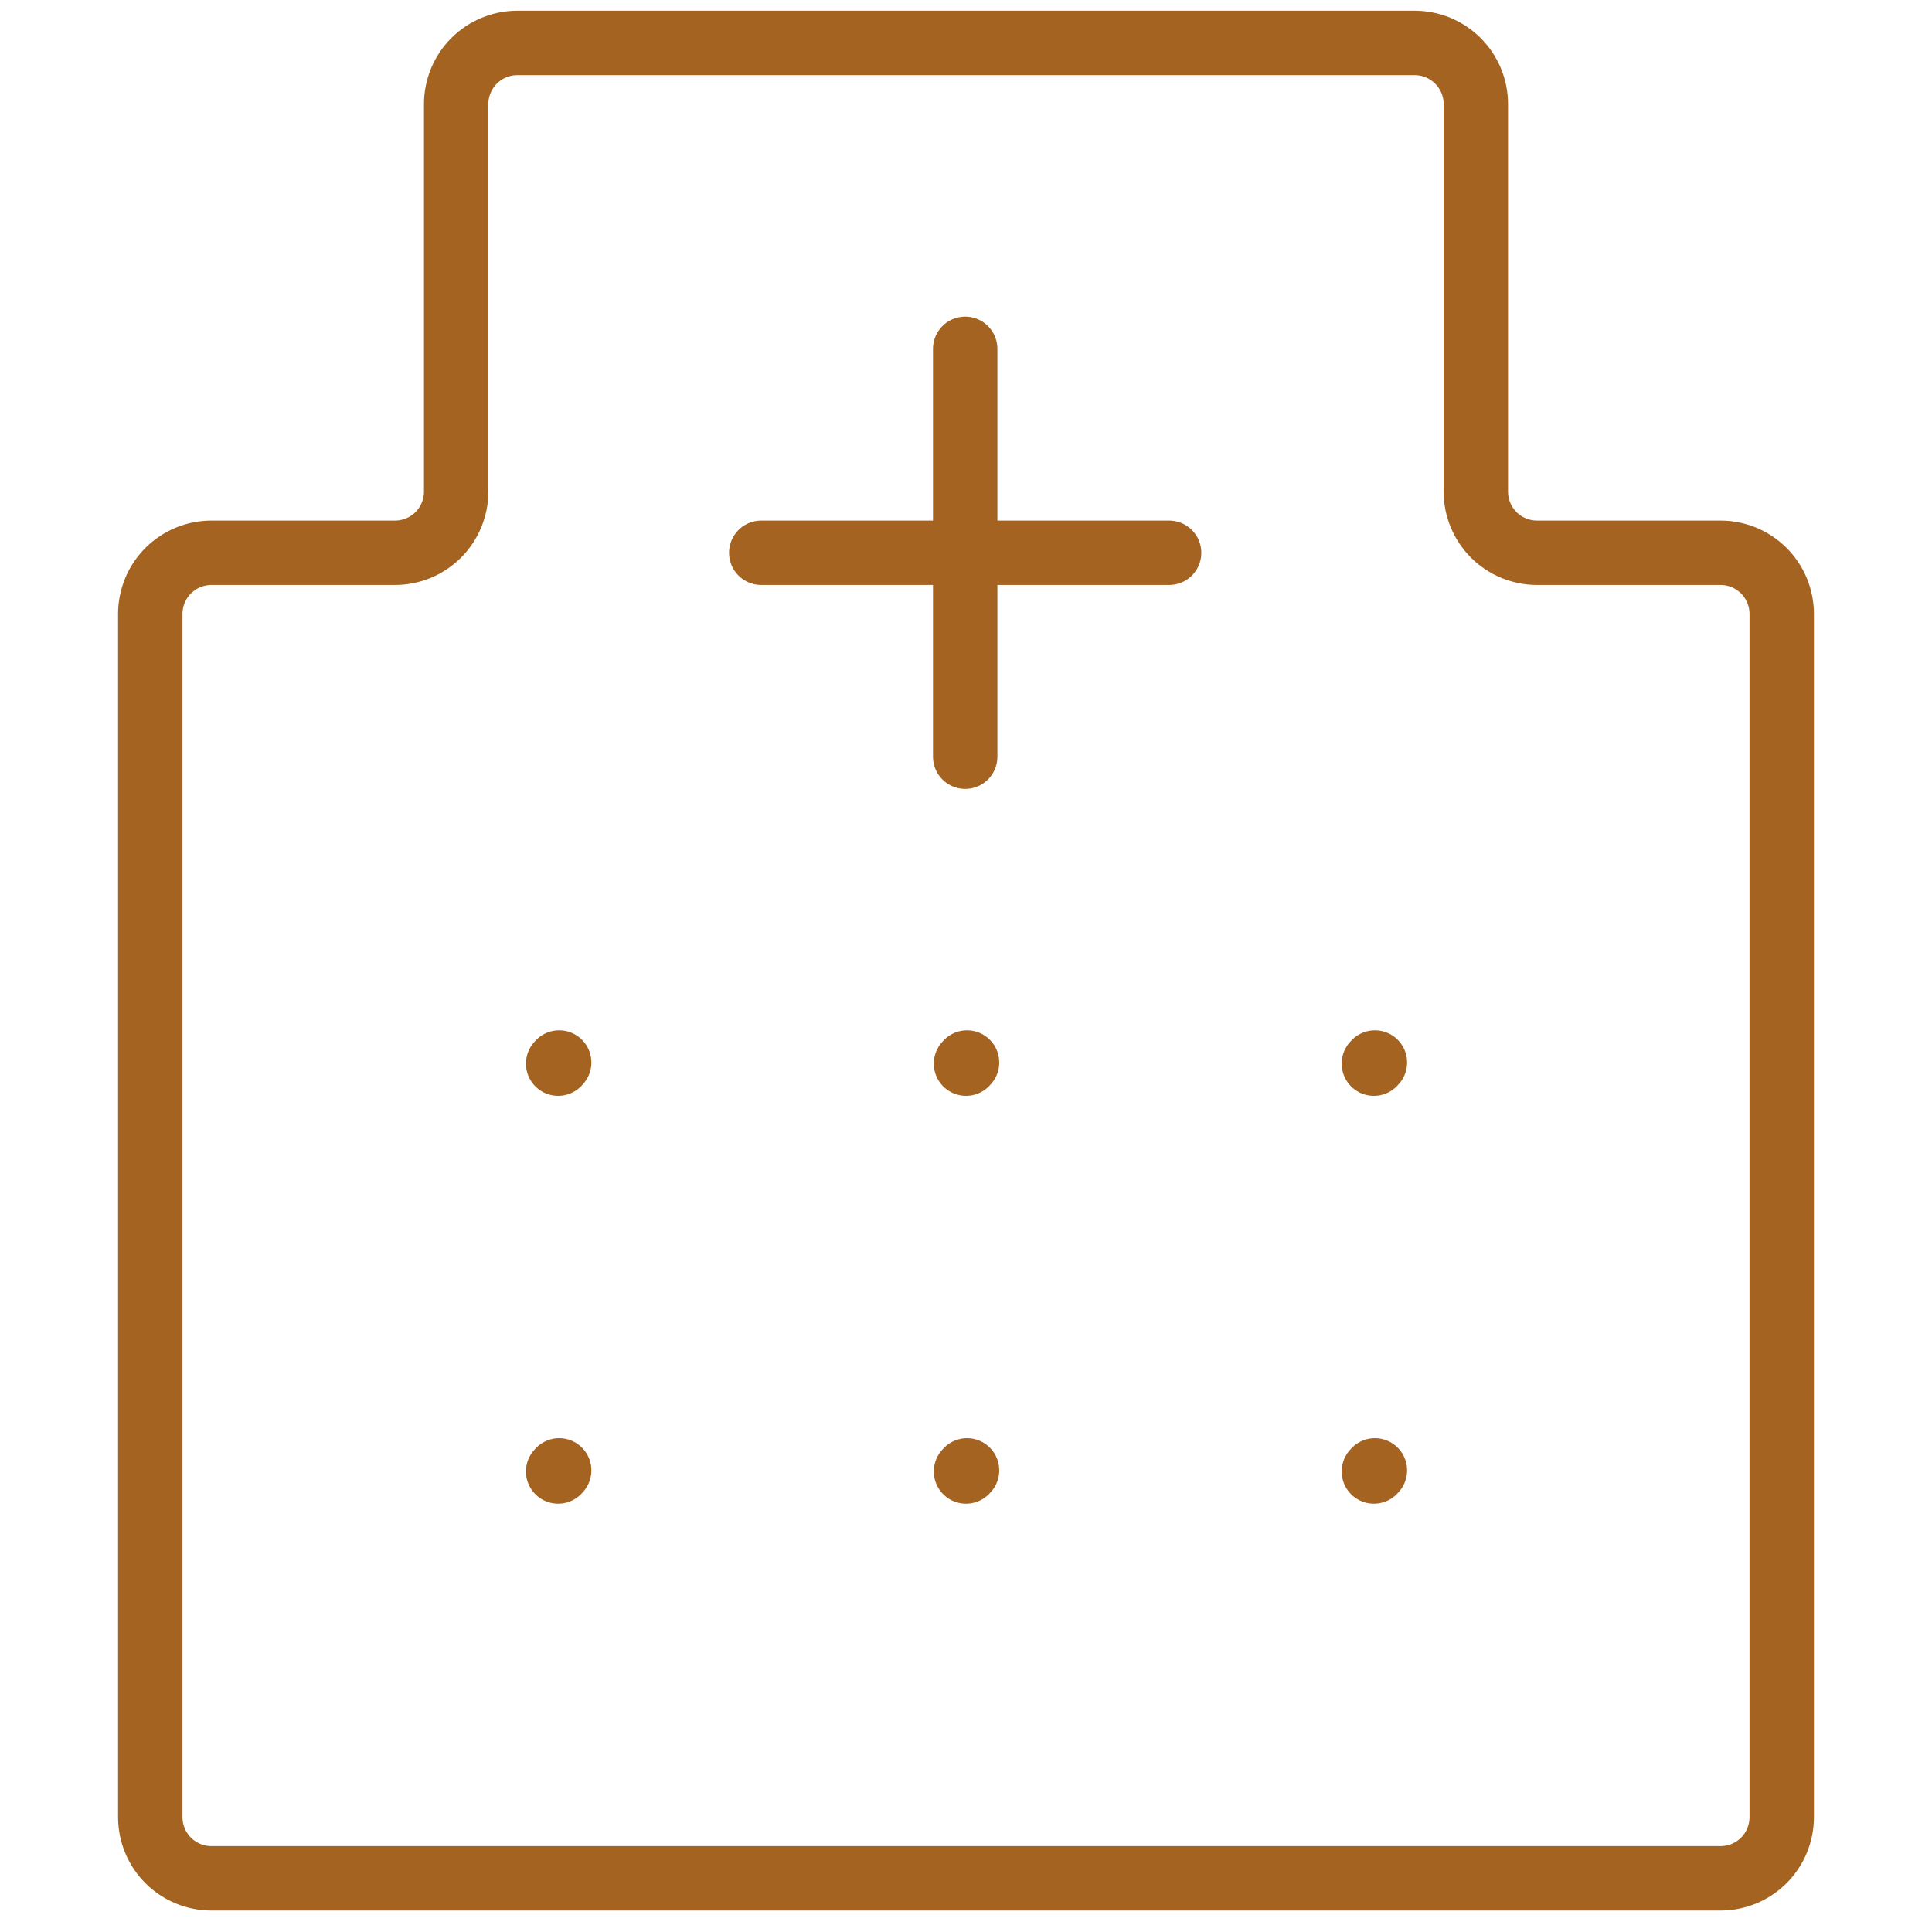
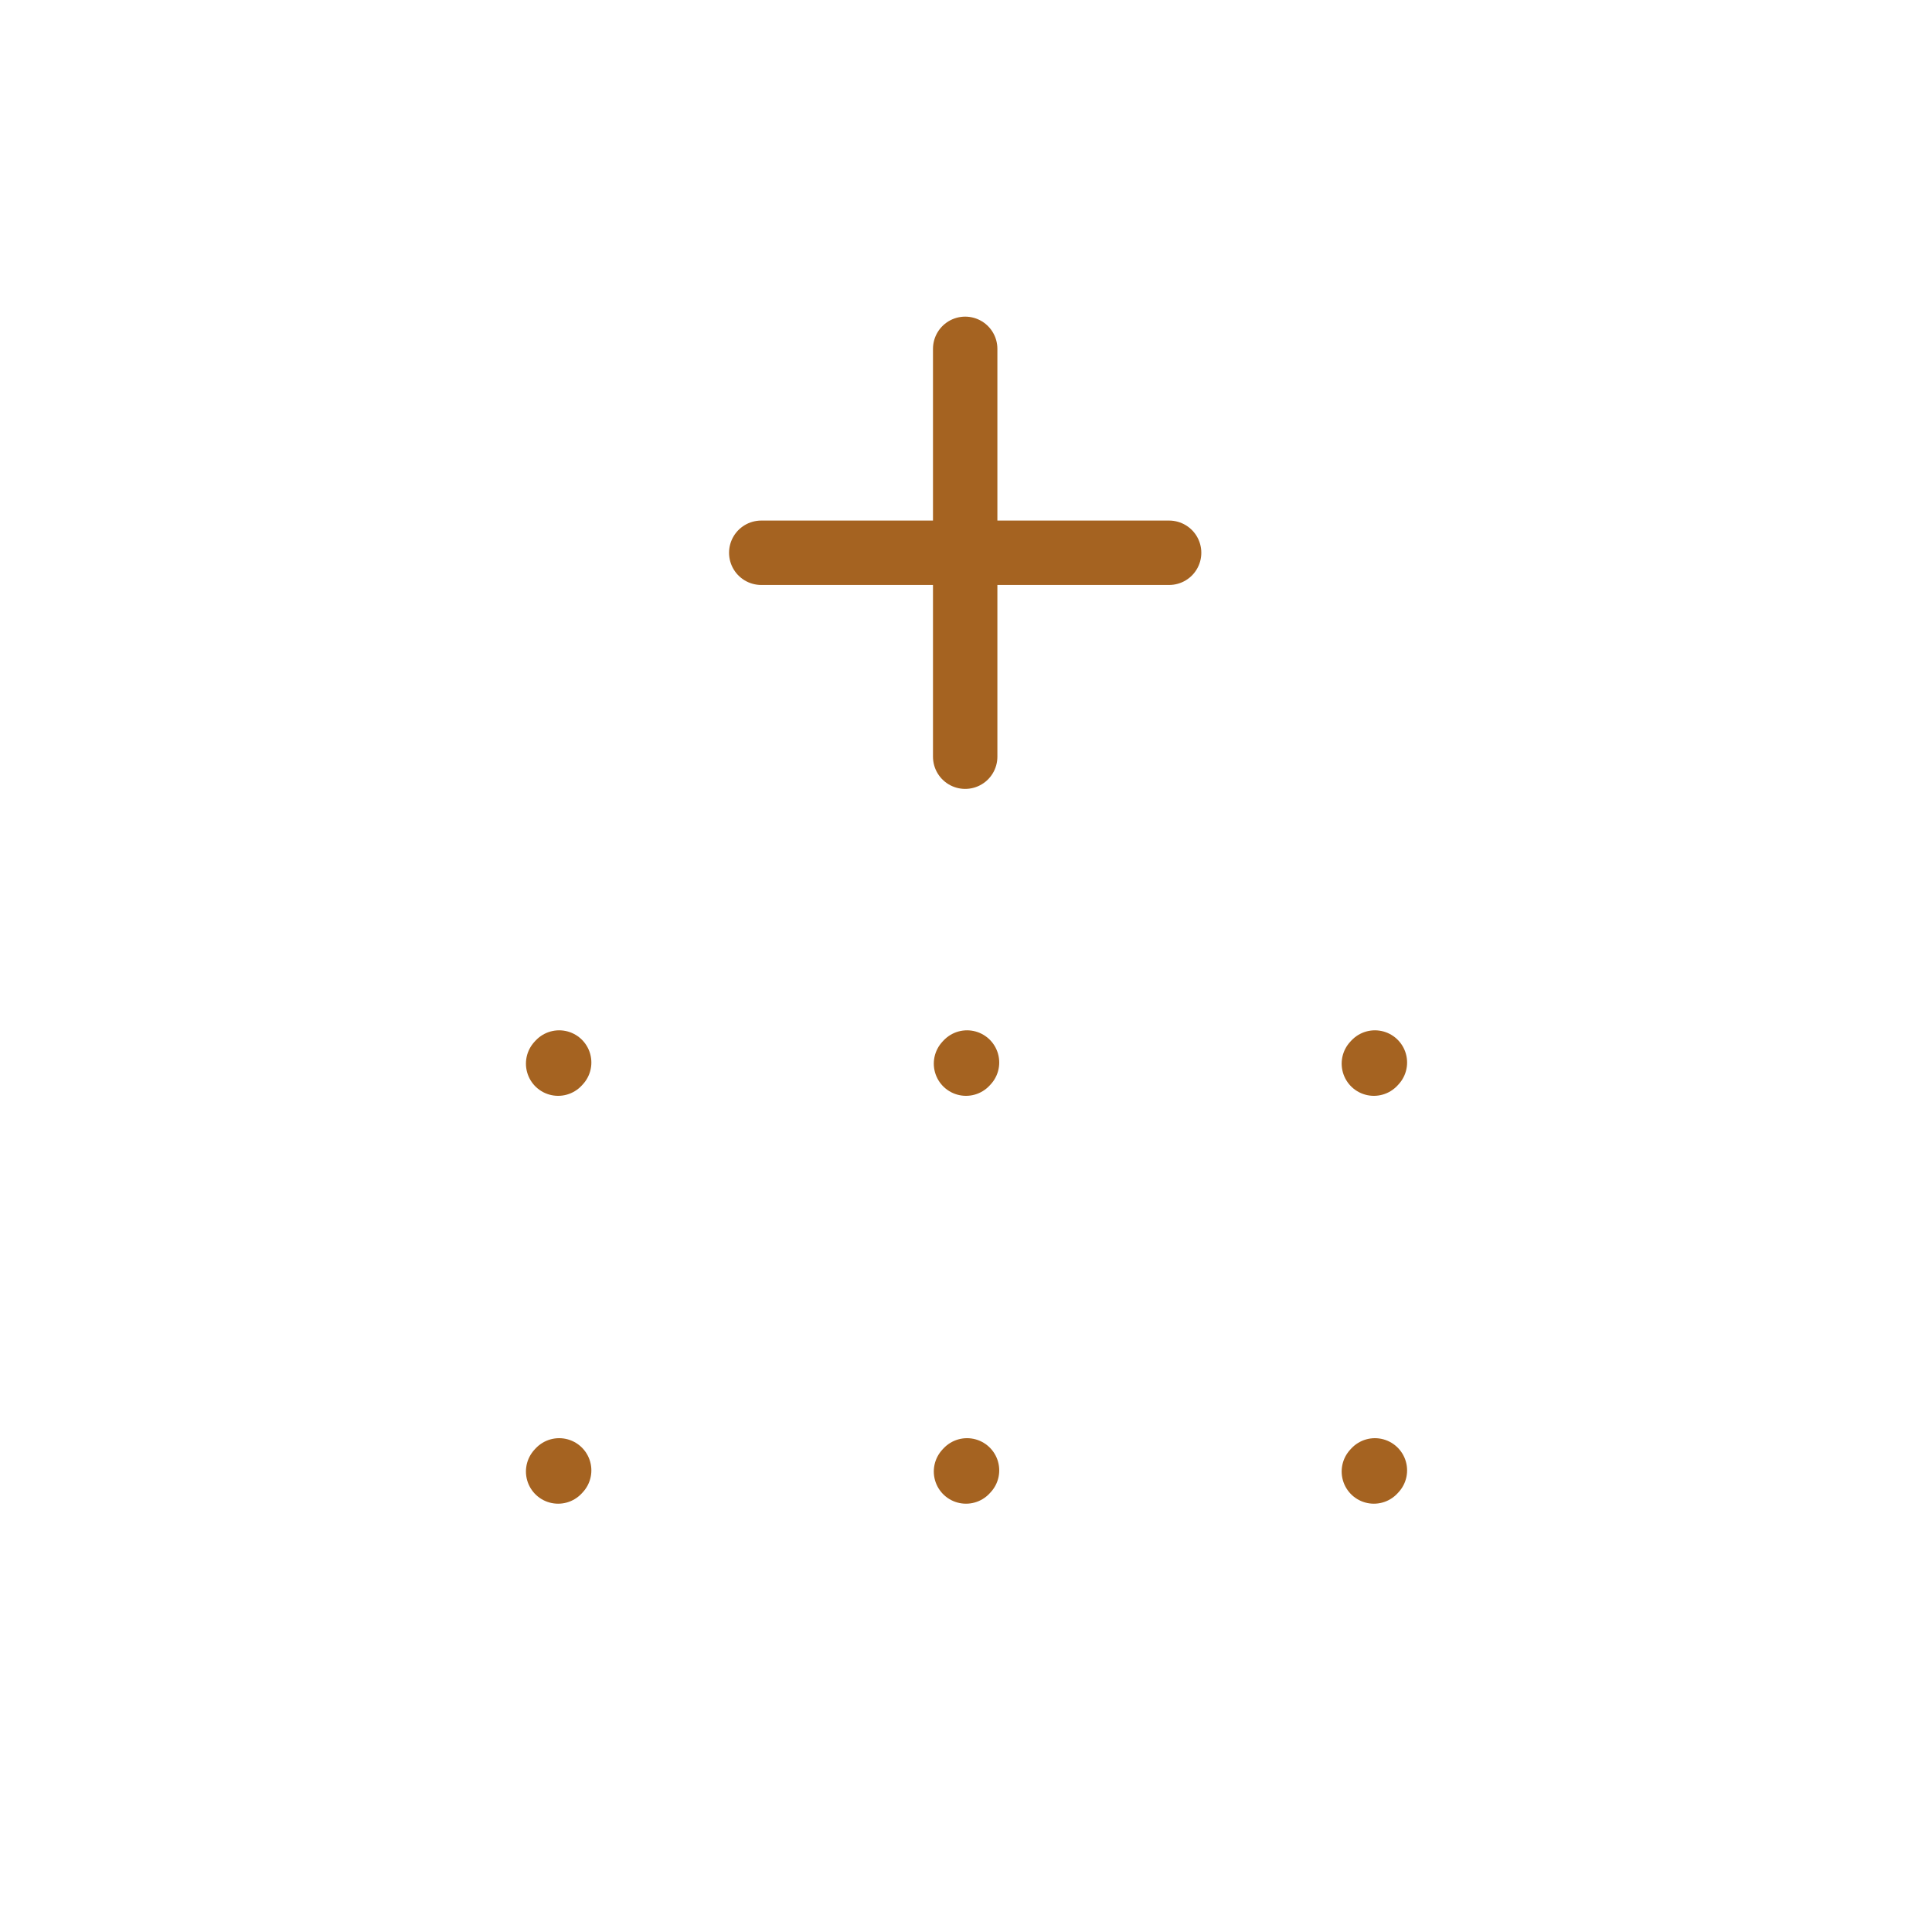
<svg xmlns="http://www.w3.org/2000/svg" width="45" height="45" viewBox="0 0 45 45" fill="none">
-   <path d="M9.2 12.875C9.578 12.875 9.94 12.725 10.208 12.458C10.475 12.19 10.625 11.828 10.625 11.45V2.425C10.625 2.047 10.775 1.685 11.042 1.417C11.31 1.15 11.672 1 12.05 1H32.95C33.137 1 33.322 1.037 33.495 1.108C33.668 1.18 33.825 1.285 33.958 1.417C34.09 1.55 34.195 1.707 34.267 1.88C34.338 2.053 34.375 2.238 34.375 2.425V11.45C34.375 11.828 34.525 12.19 34.792 12.458C35.06 12.725 35.422 12.875 35.8 12.875H40.075C40.262 12.875 40.447 12.912 40.62 12.983C40.793 13.055 40.95 13.16 41.083 13.292C41.215 13.425 41.32 13.582 41.392 13.755C41.463 13.928 41.5 14.113 41.5 14.3V42.325C41.5 42.512 41.463 42.697 41.392 42.87C41.32 43.043 41.215 43.2 41.083 43.333C40.95 43.465 40.793 43.57 40.62 43.642C40.447 43.713 40.262 43.75 40.075 43.75H4.925C4.547 43.75 4.185 43.6 3.917 43.333C3.65 43.065 3.5 42.703 3.5 42.325V14.3C3.5 13.922 3.65 13.56 3.917 13.292C4.185 13.025 4.547 12.875 4.925 12.875H9.2Z" stroke="#A56321" stroke-width="1.5" />
  <path d="M17.731 12.875H22.481M22.481 12.875H27.231M22.481 12.875V8.125M22.481 12.875V17.625M32 34.274L32.024 34.248M32 24.774L32.024 24.748M22.5 24.774L22.524 24.748M13 24.774L13.024 24.748M13 34.274L13.024 34.248M22.5 34.274L22.524 34.248" stroke="#A56321" stroke-width="1.5" stroke-linecap="round" stroke-linejoin="round" />
</svg>